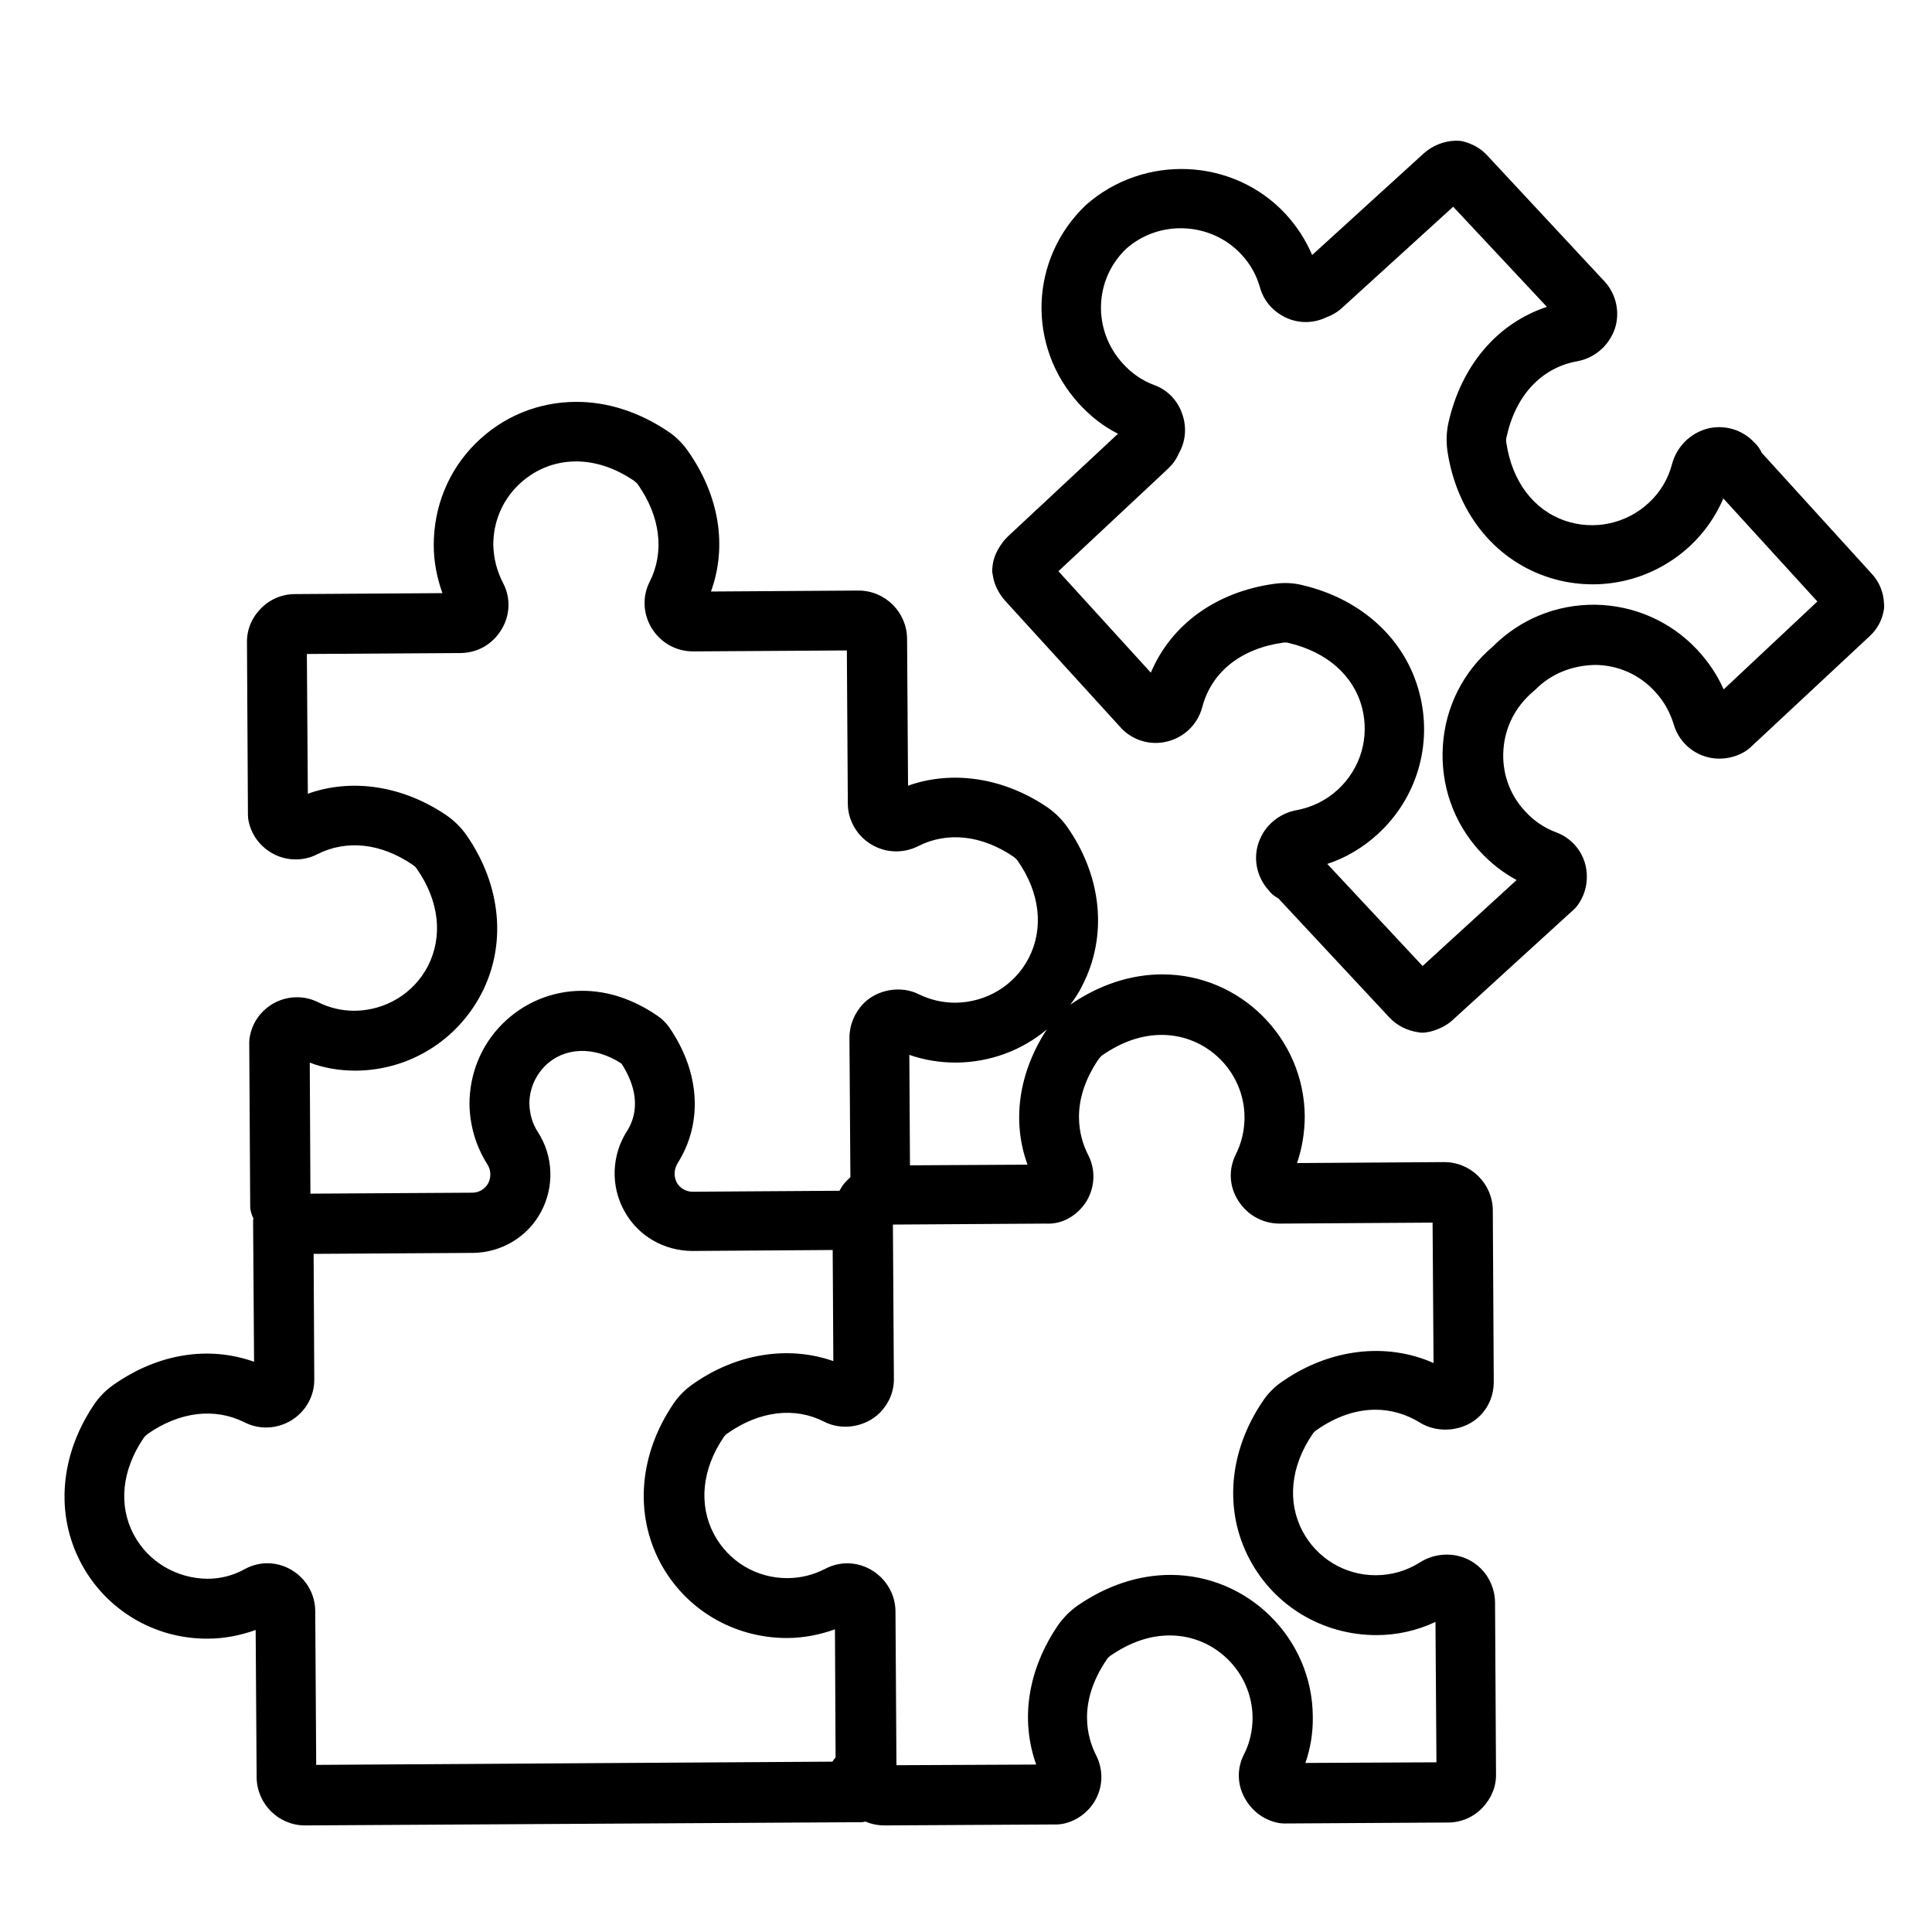
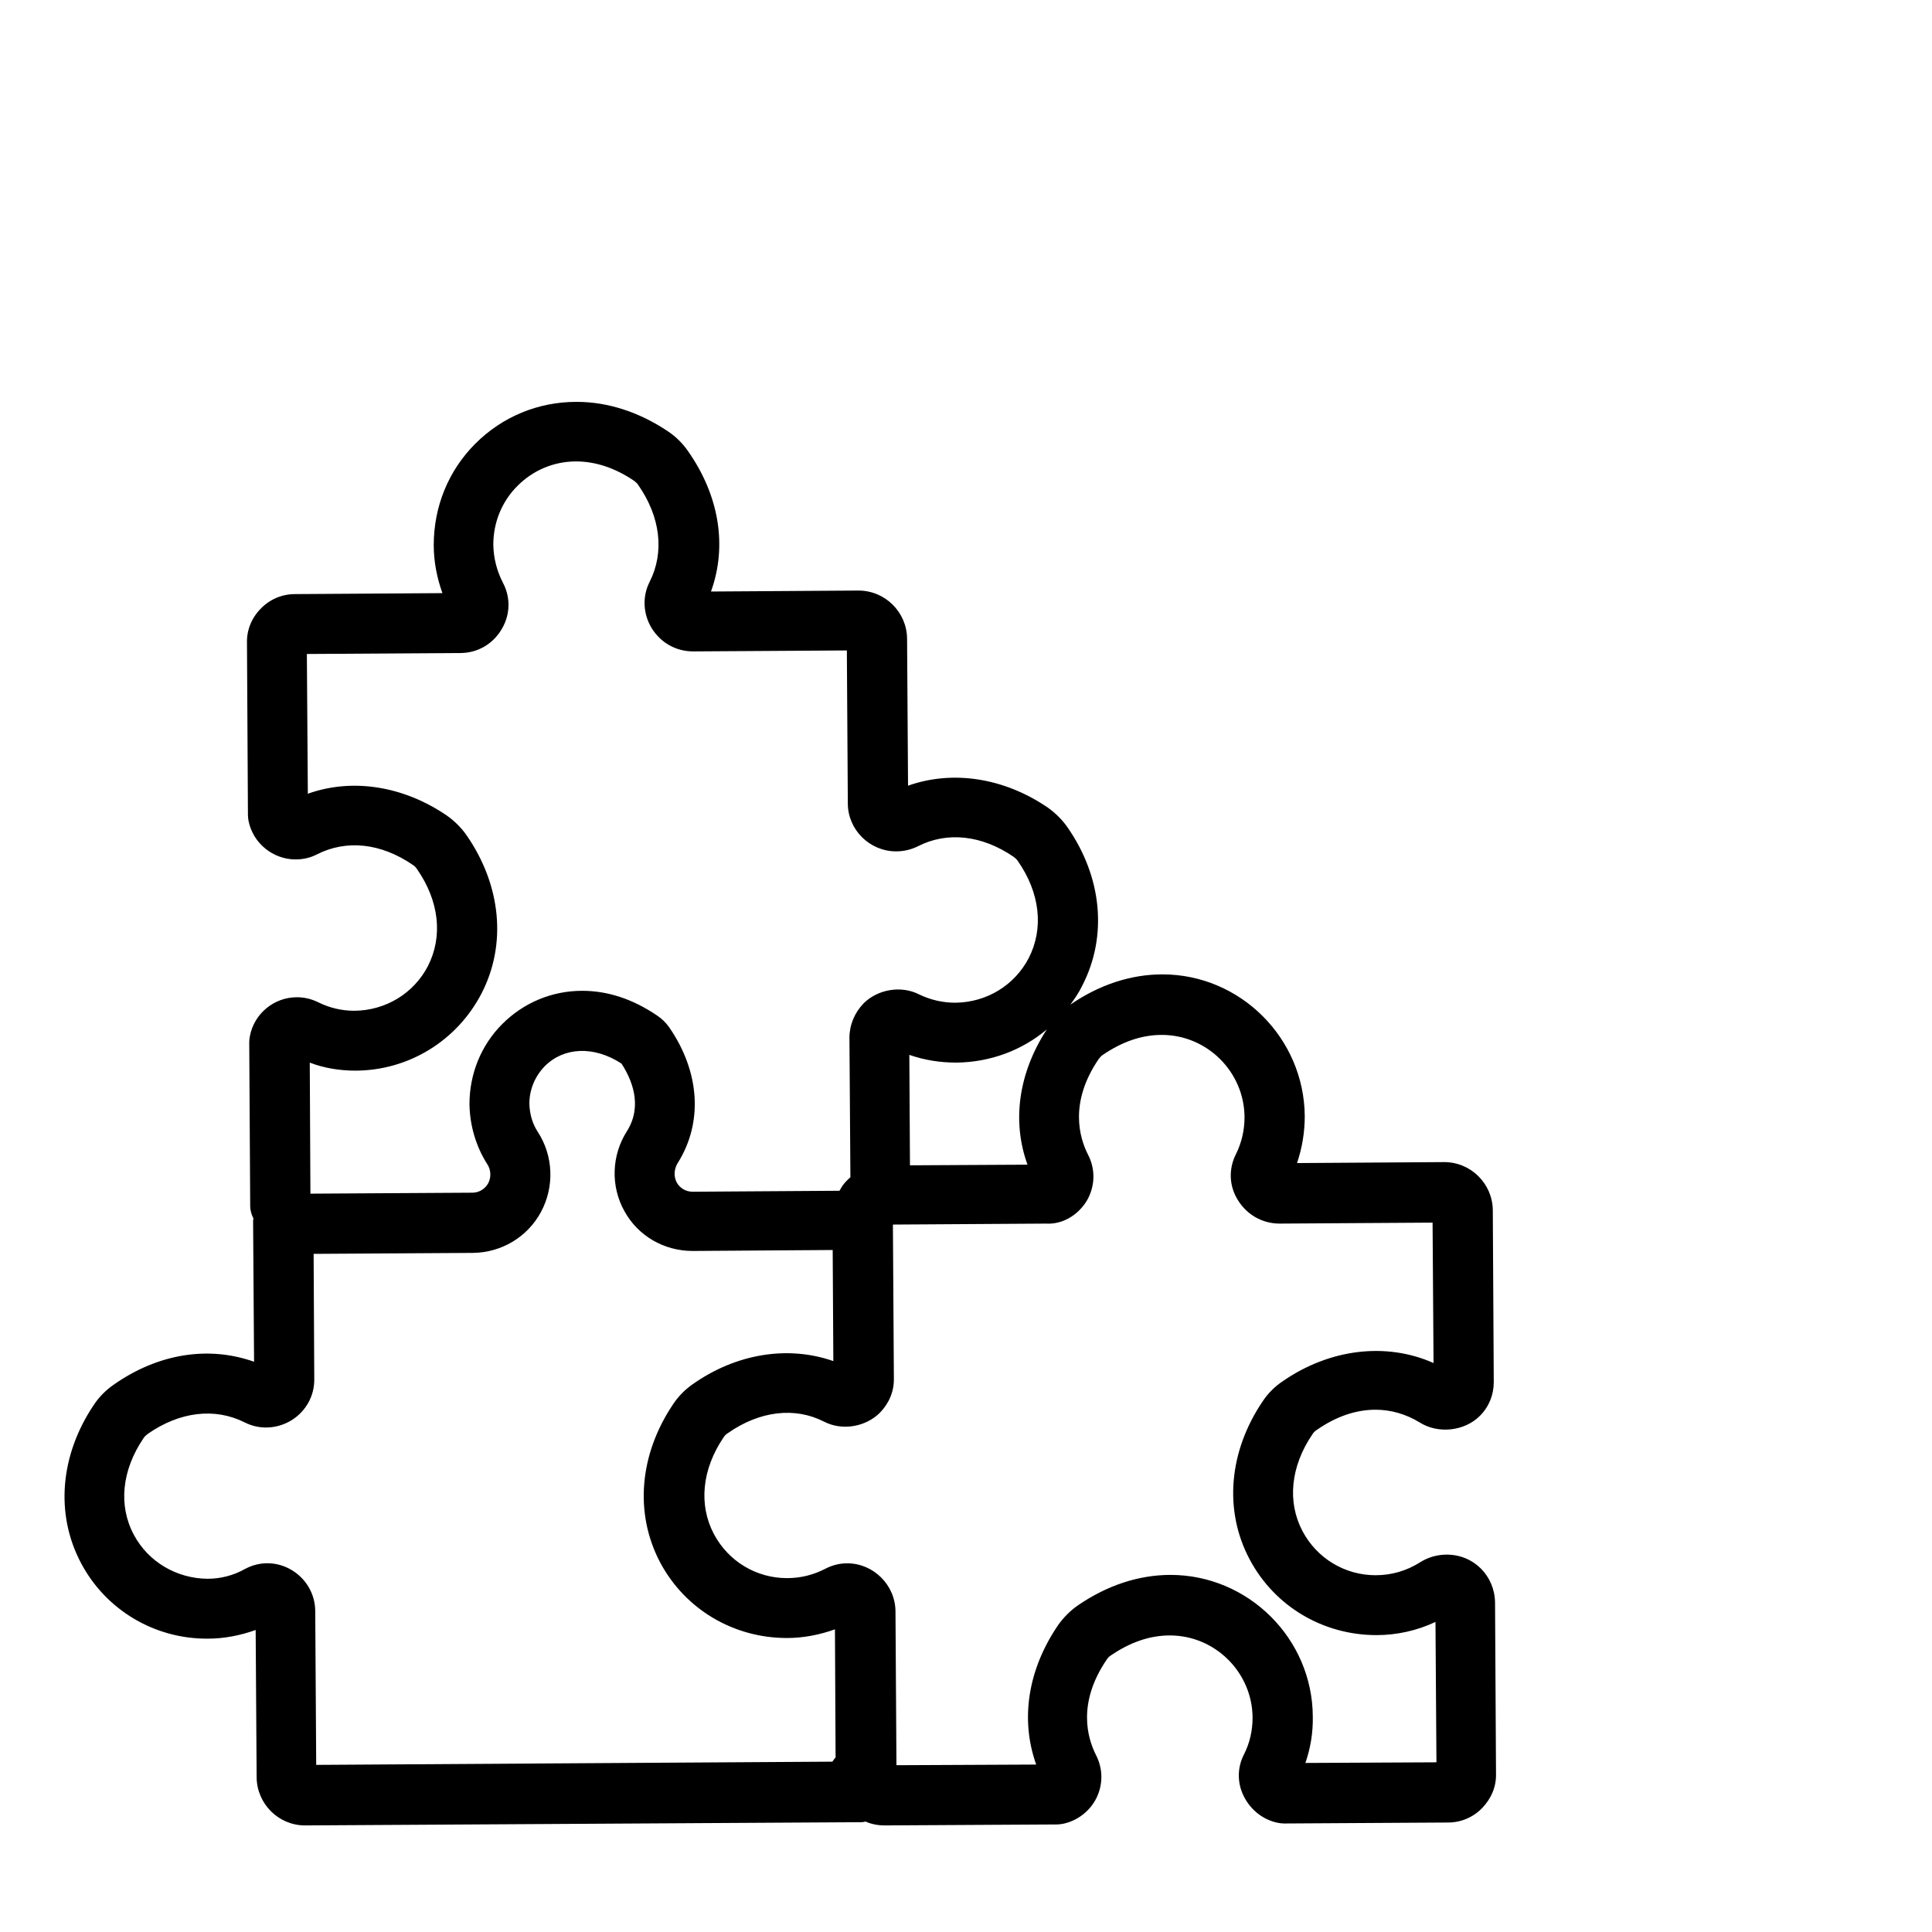
<svg xmlns="http://www.w3.org/2000/svg" id="Layer_1" x="0px" y="0px" viewBox="0 0 600 600" style="enable-background:new 0 0 600 600;" xml:space="preserve">
  <g id="XMLID_9499_">
-     <path id="XMLID_9506_" d="M547.1,140.6c-0.4-1-1-1.8-1.7-2.6l-0.6-0.6c-3.7-4-9.3-5.6-14.5-4.3c-5.3,1.4-9.5,5.5-11,10.9   c-1.2,4.7-3.7,8.9-7.3,12.2c-7,6.5-17,8.6-26,5.5c-9.8-3.4-16.4-12.2-18.2-24.2c-0.1-0.6-0.1-1.3,0.1-1.9   c2.8-12.8,10.8-21.4,21.9-23.4c5.5-1,9.9-4.9,11.7-10.1c1.7-5.1,0.4-10.8-3.2-14.7l-36.4-39.1c-2-2.2-4.7-3.7-7.6-4.4   c-0.8-0.2-1.5-0.2-2.3-0.2c-3.6,0.1-7.1,1.5-9.8,3.9l-34.7,31.6c-2-4.7-4.8-9-8.3-12.8c-16.2-17.4-43.9-18.7-62-2.7   c-17.5,16.7-18.4,43.8-2.1,61.7c3.5,3.8,7.5,7,12.1,9.3l-34.3,32c-0.8,0.8-1.4,1.5-1.7,2c-1.7,2.3-2.8,4.8-3,7.5   c-0.1,0.8-0.1,1.5,0.1,2.3c0.4,3,1.8,5.7,3.7,7.9l36,39.5c3.6,4,9.2,5.7,14.4,4.4c5.4-1.3,9.6-5.4,11-10.8   c2.9-10.9,12.1-18.1,25-19.9c0.6-0.1,1.3-0.1,1.9,0.1c11.8,2.8,20.1,10.1,22.7,20.1c2.4,9.3-0.5,19-7.6,25.5   c-3.6,3.3-8,5.4-12.7,6.3c-5.5,1-10,4.8-11.8,10c-1.8,5.1-0.6,10.8,3.1,14.9l0.5,0.6c0.7,0.8,1.6,1.4,2.5,1.9l34.4,36.9   c2.4,2.6,5.6,4.2,9.2,4.7c0.4,0.1,0.8,0.1,1.1,0.1c0.4,0,0.9,0,1.3-0.1c1.6-0.2,3.2-0.8,4.9-1.6c0.7-0.4,1.9-1,3.1-2.1l37.6-34.3   c0.5-0.4,0.9-0.9,1.3-1.4c2.8-3.8,3.6-8.7,2.3-13.2c-1.3-4.4-4.6-7.9-8.9-9.5c-3.8-1.4-7.1-3.7-9.8-6.7c-4.8-5.2-7.1-12-6.6-19   c0.5-7.1,3.8-13.4,9.2-18c0.2-0.2,0.5-0.4,0.7-0.6c5-5.1,11.7-7.6,18.7-7.7c7.1,0.1,13.6,3,18.4,8.2c2.8,3,4.7,6.4,5.9,10.3   c1.3,4.4,4.5,7.9,8.8,9.6c4.4,1.7,9.3,1.2,13.3-1.2c0.5-0.3,1-0.7,1.5-1.1l37.2-34.7c2.2-2,3.7-4.6,4.3-7.5   c0.2-0.8,0.3-1.6,0.2-2.5c-0.1-3.6-1.5-7-3.9-9.5L547.1,140.6z M535.3,214.1c-2-4.5-4.7-8.5-8.1-12.2c-8.3-8.9-19.6-13.9-31.8-14.1   c-12.1-0.1-23.3,4.5-31.8,13c-9.2,7.8-14.7,18.7-15.5,30.7c-0.8,12.1,3.2,23.8,11.4,32.8c3.3,3.6,7.2,6.7,11.5,9L441.8,300   l-29.6-31.7c5.8-1.9,11.1-5.1,15.6-9.2c12.2-11.1,17.2-27.9,13-43.9c-4.3-16.7-18-29.2-36.4-33.5c-2.8-0.7-5.7-0.8-8.6-0.4   c-18.2,2.5-32.1,12.7-38.4,27.6l-28.7-31.5l34-31.8c1.4-1.3,2.6-2.9,3.4-4.8c2.1-3.7,2.5-8,1.1-12.1c-1.4-4.3-4.6-7.6-8.7-9.1   c-3.8-1.4-7.1-3.7-9.8-6.7c-9.5-10.4-8.9-26.1,1-35.6c10.3-9.2,26.4-8.4,35.8,1.7c2.8,3,4.7,6.4,5.8,10.3c1.2,4.3,4.3,7.7,8.4,9.5   c3.9,1.7,8.3,1.6,12.1-0.2c1.9-0.7,3.6-1.7,5-3l34.5-31.4l29.1,31.1c-15.4,5.1-26.6,18.2-30.6,36.1c-0.6,2.8-0.7,5.7-0.3,8.6   c2.8,18.8,14.2,33.3,30.5,39c15.6,5.4,32.7,1.8,44.8-9.4c4.5-4.2,8-9.2,10.4-14.8l29.2,32L535.3,214.1z" />
    <path id="XMLID_9500_" d="M79.7,552c0.1,8.2,6.8,14.9,15,14.9c0,0,0.1,0,0.1,0l172.7-1c0.5,0,0.9-0.1,1.3-0.2   c1.8,0.8,3.8,1.2,5.9,1.2l53.6-0.3c0.6,0,1.2-0.1,1.8-0.2c4.5-0.9,8.5-4,10.5-8.2c2-4.2,1.9-9-0.2-13.1c-2.7-5.3-5.9-16.2,3.3-29.7   c0.3-0.5,0.8-1,1.3-1.3c6-4.1,12.1-6.2,18.3-6.2c14.1,0,25.6,11.5,25.7,25.5c0,4.1-0.9,8-2.7,11.5c-2.1,4.1-2.1,8.9,0,13   c2.1,4.2,6,7.3,10.6,8.2c0.6,0.1,1.2,0.2,1.9,0.2l50.9-0.3c4,0,7.8-1.6,10.6-4.5c2.8-2.9,4.4-6.6,4.3-10.6l-0.3-53.2   c-0.1-8.3-6.6-14.9-15-14.9c-2.9,0-5.8,0.8-8.3,2.4c-4.1,2.6-8.8,4-13.8,4c-9.5,0-18.2-5.2-22.7-13.7c-4.8-9.1-3.7-20.1,3.1-30.1   c0.3-0.5,0.8-1,1.3-1.3c6-4.2,12.2-6.3,18.3-6.3c4.8,0,9.5,1.4,13.6,3.9c5.8,3.7,14,2.8,18.8-2c2.8-2.8,4.3-6.5,4.3-10.5l-0.3-53.4   c-0.1-8.2-6.8-14.9-15.1-14.9l-45.7,0.3c1.6-4.7,2.4-9.6,2.4-14.6c-0.2-24.2-20-44-44.2-44c-9.8,0-19.6,3.2-28.6,9.4   c1.4-1.9,2.7-3.8,3.7-5.9c7.9-15.3,6.2-33.7-4.6-49.2c-1.6-2.3-3.7-4.4-6.1-6.1c-13.6-9.3-29.6-11.7-43.4-6.8l-0.3-45.7   c-0.1-8.2-6.8-14.9-15.1-14.9l-45.8,0.3c5.1-14.1,2.6-29.8-7.2-43.7c-1.6-2.3-3.7-4.4-6.1-6c-8.9-6-18.7-9.2-28.4-9.2   c0,0,0,0-0.1,0c-11.9,0-23,4.6-31.4,13c-8.4,8.4-12.9,19.6-12.9,31.5c0,5.1,1,10.2,2.7,14.9l-45.8,0.3c-4,0-7.8,1.6-10.6,4.5   c-2.8,2.8-4.4,6.6-4.3,10.6l0.3,53.6c0,0.6,0.1,1.2,0.2,1.8c1.4,6.9,7.6,11.9,14.6,11.9c2.3,0,4.6-0.5,6.7-1.6   c9.1-4.6,19.8-3.5,29.7,3.3c0.5,0.3,1,0.8,1.3,1.3c6.9,9.9,8.1,20.9,3.4,30.1c-4.4,8.5-13.1,13.8-22.8,13.9c-4,0-7.8-0.9-11.4-2.7   c-2.1-1-4.2-1.5-6.5-1.5c-7.1,0-13.3,5.1-14.6,12.1c-0.1,0.6-0.2,1.2-0.2,1.8l0.3,50.9c0,1.4,0.4,2.7,1,3.9c0,0.2-0.1,0.4-0.1,0.7   l0.3,43.8c-14.1-5-29.8-2.6-43.7,7.2c-2.3,1.6-4.4,3.7-6,6.1c-10.6,15.7-12.1,34.1-4,49.3C32.9,500,48,509,64.5,508.9   c5.1,0,10.2-1,14.9-2.7L79.7,552z M337.4,373.1c2.7-4.5,2.9-9.9,0.5-14.5c-2.7-5.3-5.9-16.2,3.3-29.7c0.4-0.5,0.8-1,1.3-1.3   c6-4.1,12.1-6.2,18.3-6.2c14.1,0,25.6,11.5,25.7,25.5c0,4.1-0.9,8-2.7,11.6c-2.3,4.6-2.1,9.9,0.7,14.3c2.8,4.5,7.6,7.2,12.9,7.2   l47.5-0.3l0.3,43.6c-14.6-6.5-32.2-4.5-46.9,5.7c-2.4,1.6-4.5,3.7-6.1,6.1c-10.6,15.6-12.2,34-4.1,49.2   c7.7,14.5,22.7,23.5,39.4,23.5c6.3,0,12.6-1.4,18.3-4.1l0.3,43.6l-40.7,0.2c1.6-4.6,2.4-9.5,2.3-14.4c-0.1-24.2-20-44-44.2-44   c-9.9,0-19.8,3.3-28.8,9.5c-2.3,1.6-4.4,3.7-6.1,6.1c-9.4,13.8-11.8,29.3-6.8,43.3l-43.4,0.2l-0.3-47.7c0-8.2-6.8-15-15-15   c-2.4,0-4.7,0.6-6.8,1.7c-3.7,1.9-7.6,2.9-11.9,2.9c-9.5,0-18.2-5.2-22.7-13.7c-4.8-9.1-3.7-20.1,3-30c0.3-0.5,0.8-1,1.3-1.3   c10-7,20.9-8.2,29.9-3.6c5.6,2.9,12.9,1.7,17.4-2.8c2.8-2.9,4.4-6.6,4.3-10.7l-0.3-47.7l47.5-0.3   C329.9,380.3,334.6,377.5,337.4,373.1z M319.1,361.7l-36.5,0.2l-0.2-34.3c4.6,1.6,9.4,2.4,14.6,2.4c10.5-0.1,20.4-3.8,28.1-10.3   C316.3,333.2,314.2,348.2,319.1,361.7z M110.5,332.5c16.5-0.1,31.4-9.3,39-23.9c7.9-15.2,6.2-33.6-4.6-49.2   c-1.6-2.3-3.7-4.4-6.1-6.1c-13.6-9.3-29.5-11.7-43.2-6.8l-0.3-43.4l47.7-0.3c5.3,0,10.1-2.8,12.8-7.4c2.7-4.5,2.8-9.9,0.4-14.4   c-1.9-3.7-2.9-7.6-3-11.8c0-6.9,2.6-13.4,7.5-18.3c4.9-4.9,11.3-7.6,18.2-7.6c0,0,0,0,0,0c6,0,12.1,2,18,6c0.5,0.4,1,0.8,1.3,1.3   c6.9,9.9,8.2,20.8,3.6,30c-2.4,4.6-2.1,10.1,0.6,14.5c2.8,4.5,7.5,7.2,12.9,7.2l47.7-0.3l0.3,47.5c0,8.2,6.8,14.9,15,14.9   c2.3,0,4.6-0.5,6.8-1.6c9-4.6,19.8-3.5,29.7,3.3c0.5,0.4,1,0.8,1.3,1.3c6.9,9.9,8.1,20.9,3.4,30.1c-4.4,8.5-13.1,13.8-22.8,13.9   c-4,0-7.8-0.9-11.3-2.6c-5.5-2.8-12.8-1.6-17.2,2.8c-2.8,2.9-4.4,6.7-4.4,10.7l0.3,43.3c-0.9,0.8-1.8,1.7-2.5,2.7v0h0l0,0   c-0.3,0.5-0.6,1-0.9,1.5l-45.6,0.3c-2.1,0-3.9-1.1-4.9-2.8c-1-1.9-0.9-4.1,0.2-6c8-12.6,7-28.4-2.6-42.3c-1-1.4-2.2-2.6-3.7-3.6   c-7.5-5.1-15.3-7.7-23.3-7.7c-9.4,0-18.2,3.7-24.8,10.3c-6.6,6.6-10.2,15.5-10.2,24.9c0.1,6.6,2,13.1,5.5,18.6   c1.2,1.8,1.3,4.1,0.3,6c-1,1.8-2.9,2.9-4.9,2.9l-50.3,0.3l-0.2-40.7C100.6,331.7,105.4,332.5,110.5,332.5z M64.4,490.3   c-9.5-0.1-18.3-5.2-22.8-13.6c-4.9-9.1-3.8-20.1,3-30.1c0.3-0.5,0.8-0.9,1.3-1.3c9.9-6.9,20.8-8.2,30-3.6   c4.7,2.4,10.1,2.1,14.6-0.6c4.5-2.8,7.2-7.6,7.1-12.9l-0.2-38.8l49.5-0.3c8.8-0.1,16.9-4.9,21.1-12.7c4.2-7.8,3.9-17.4-1-24.9   c-1.7-2.6-2.5-5.6-2.6-8.7c0-4.4,1.7-8.5,4.8-11.7c5.9-5.9,15.2-6.4,23.8-0.8c3,4.6,6.8,12.9,1.7,21c-4.8,7.5-5.1,17.1-0.8,24.8   c4.2,7.7,12.3,12.4,21.2,12.4l43.5-0.3l0.2,34.5c-14-4.9-30.1-2.4-43.7,7.2c-2.3,1.6-4.4,3.7-6,6.1c-10.6,15.7-12.1,34-4.1,49.2   c7.7,14.5,22.7,23.5,39.4,23.5c5.1,0,10.2-1,14.9-2.7l0.2,39.8c-0.4,0.4-0.7,0.9-1,1.3l-160.3,1l-0.3-47.7c0-5.3-2.8-10.1-7.3-12.8   c-4.5-2.7-9.9-2.8-14.4-0.4C72.5,489.3,68.5,490.3,64.4,490.3z" />
  </g>
</svg>